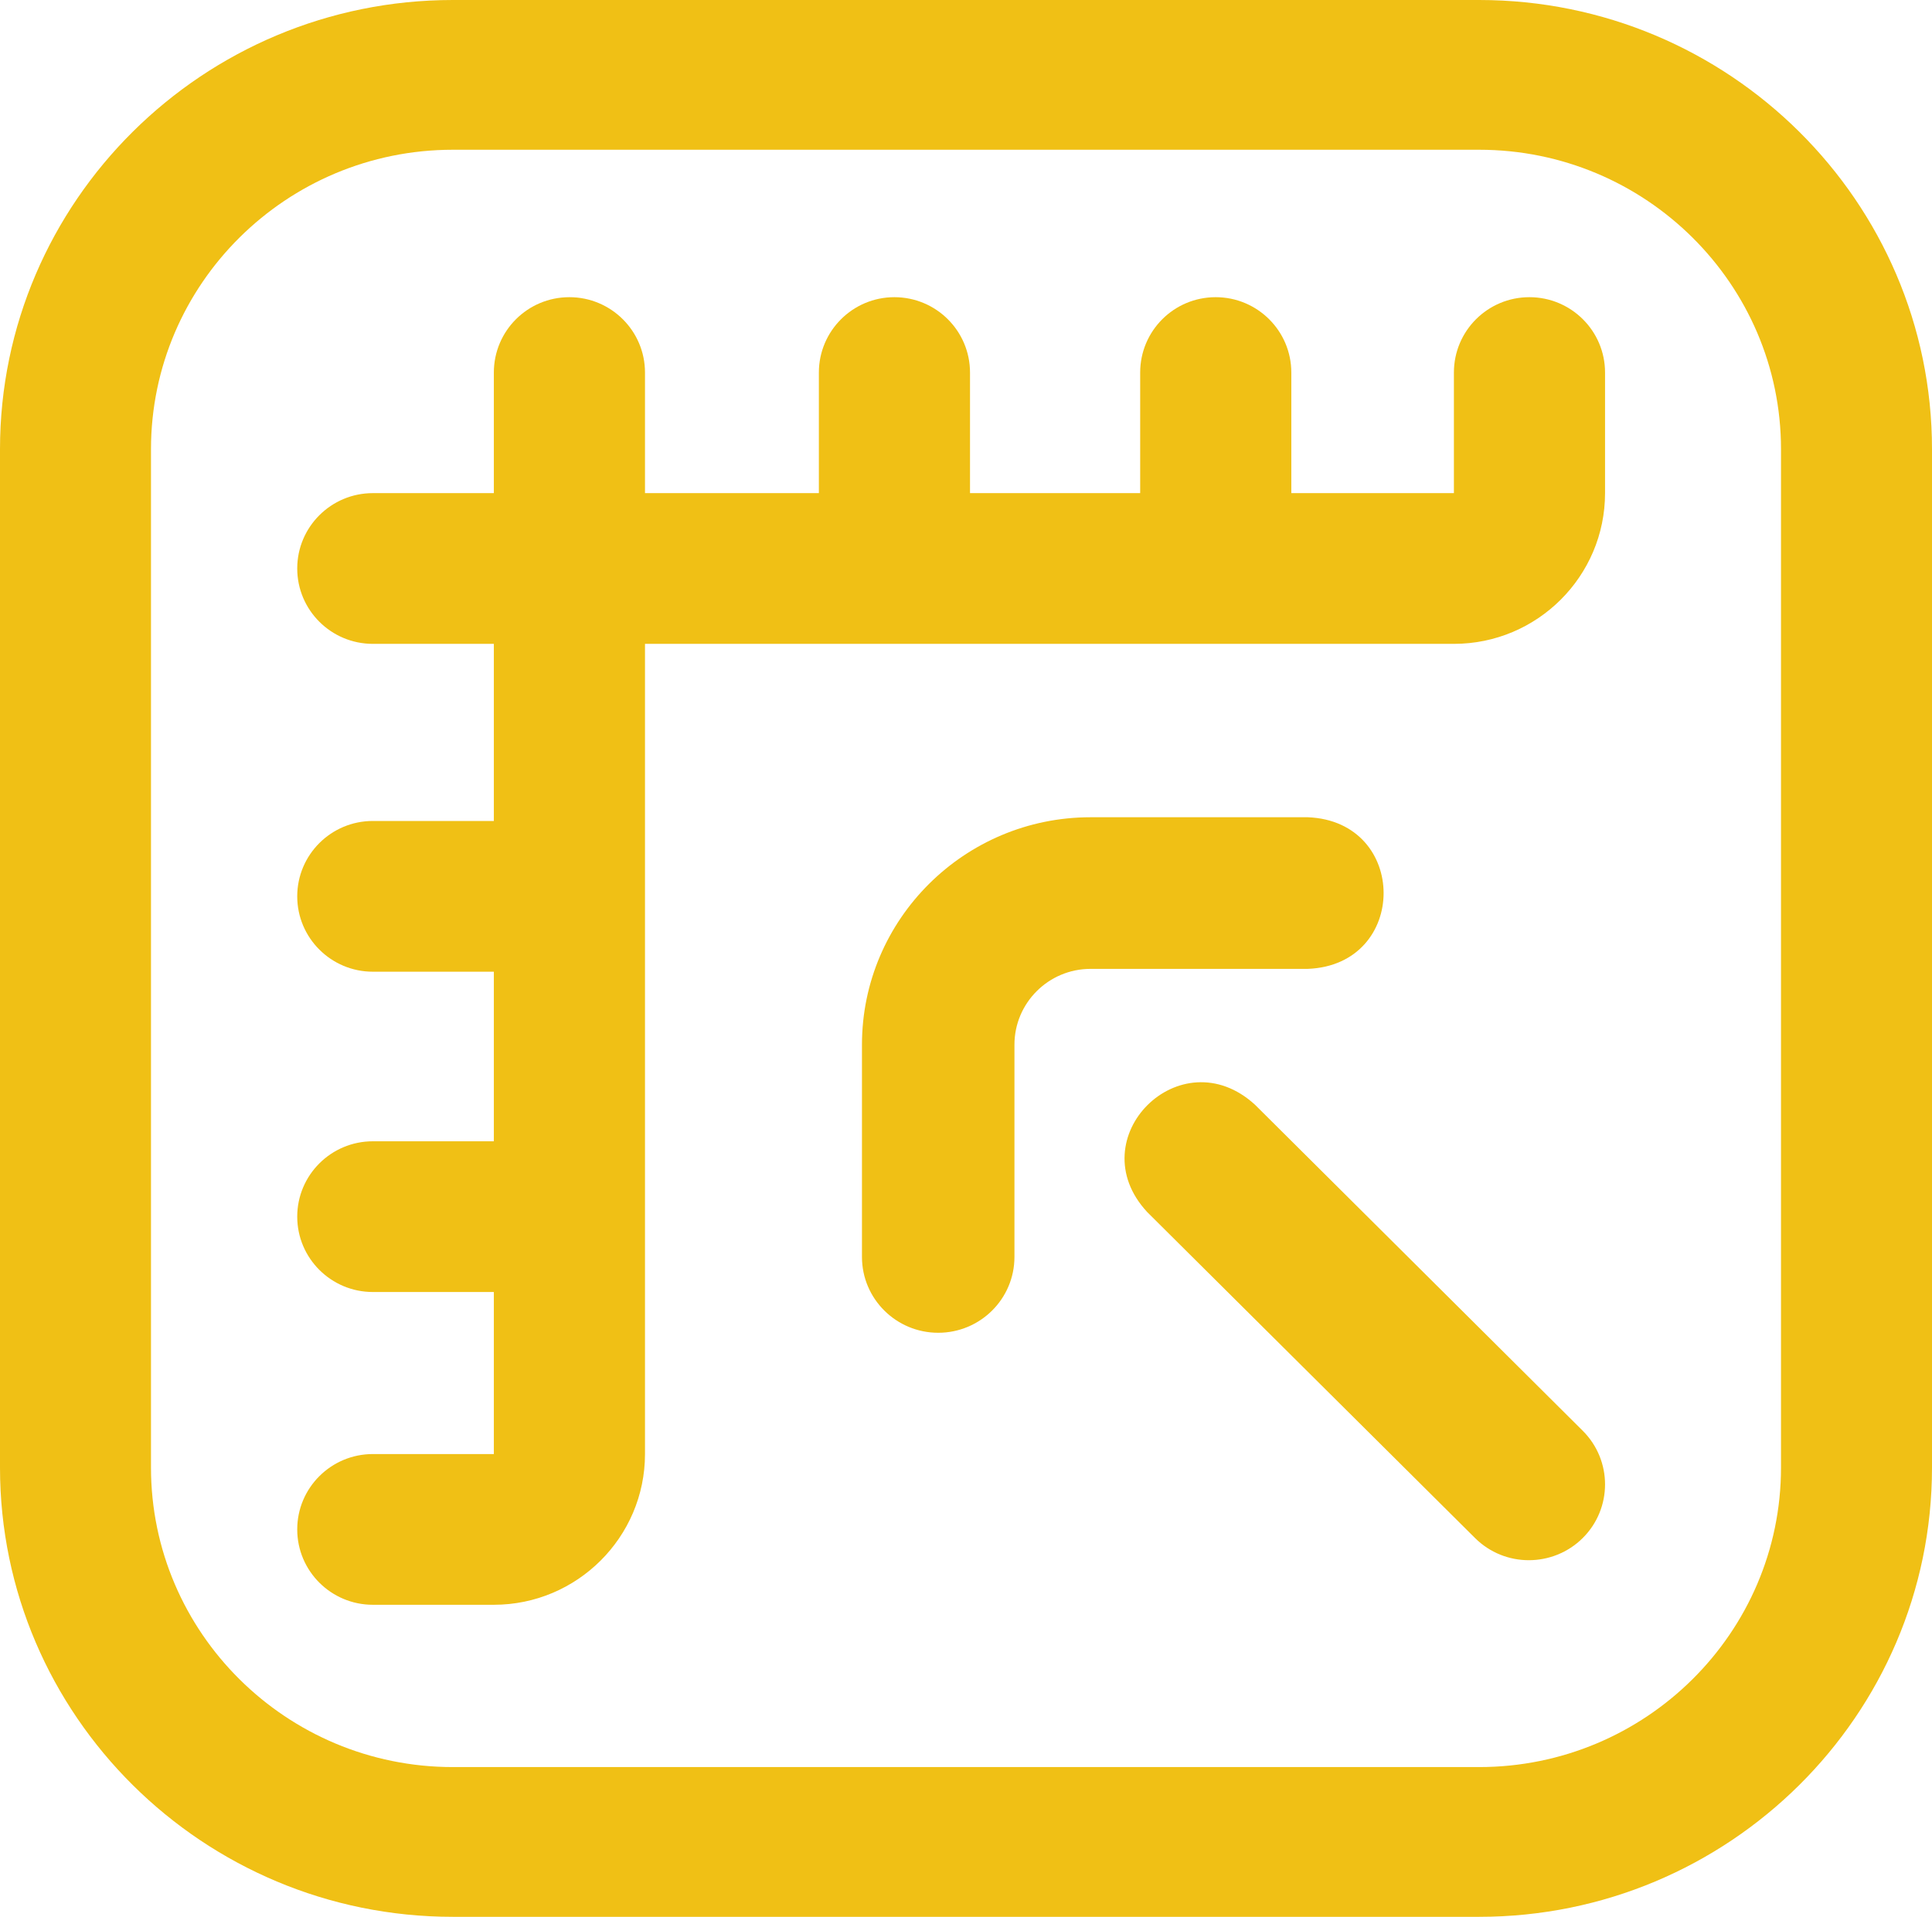
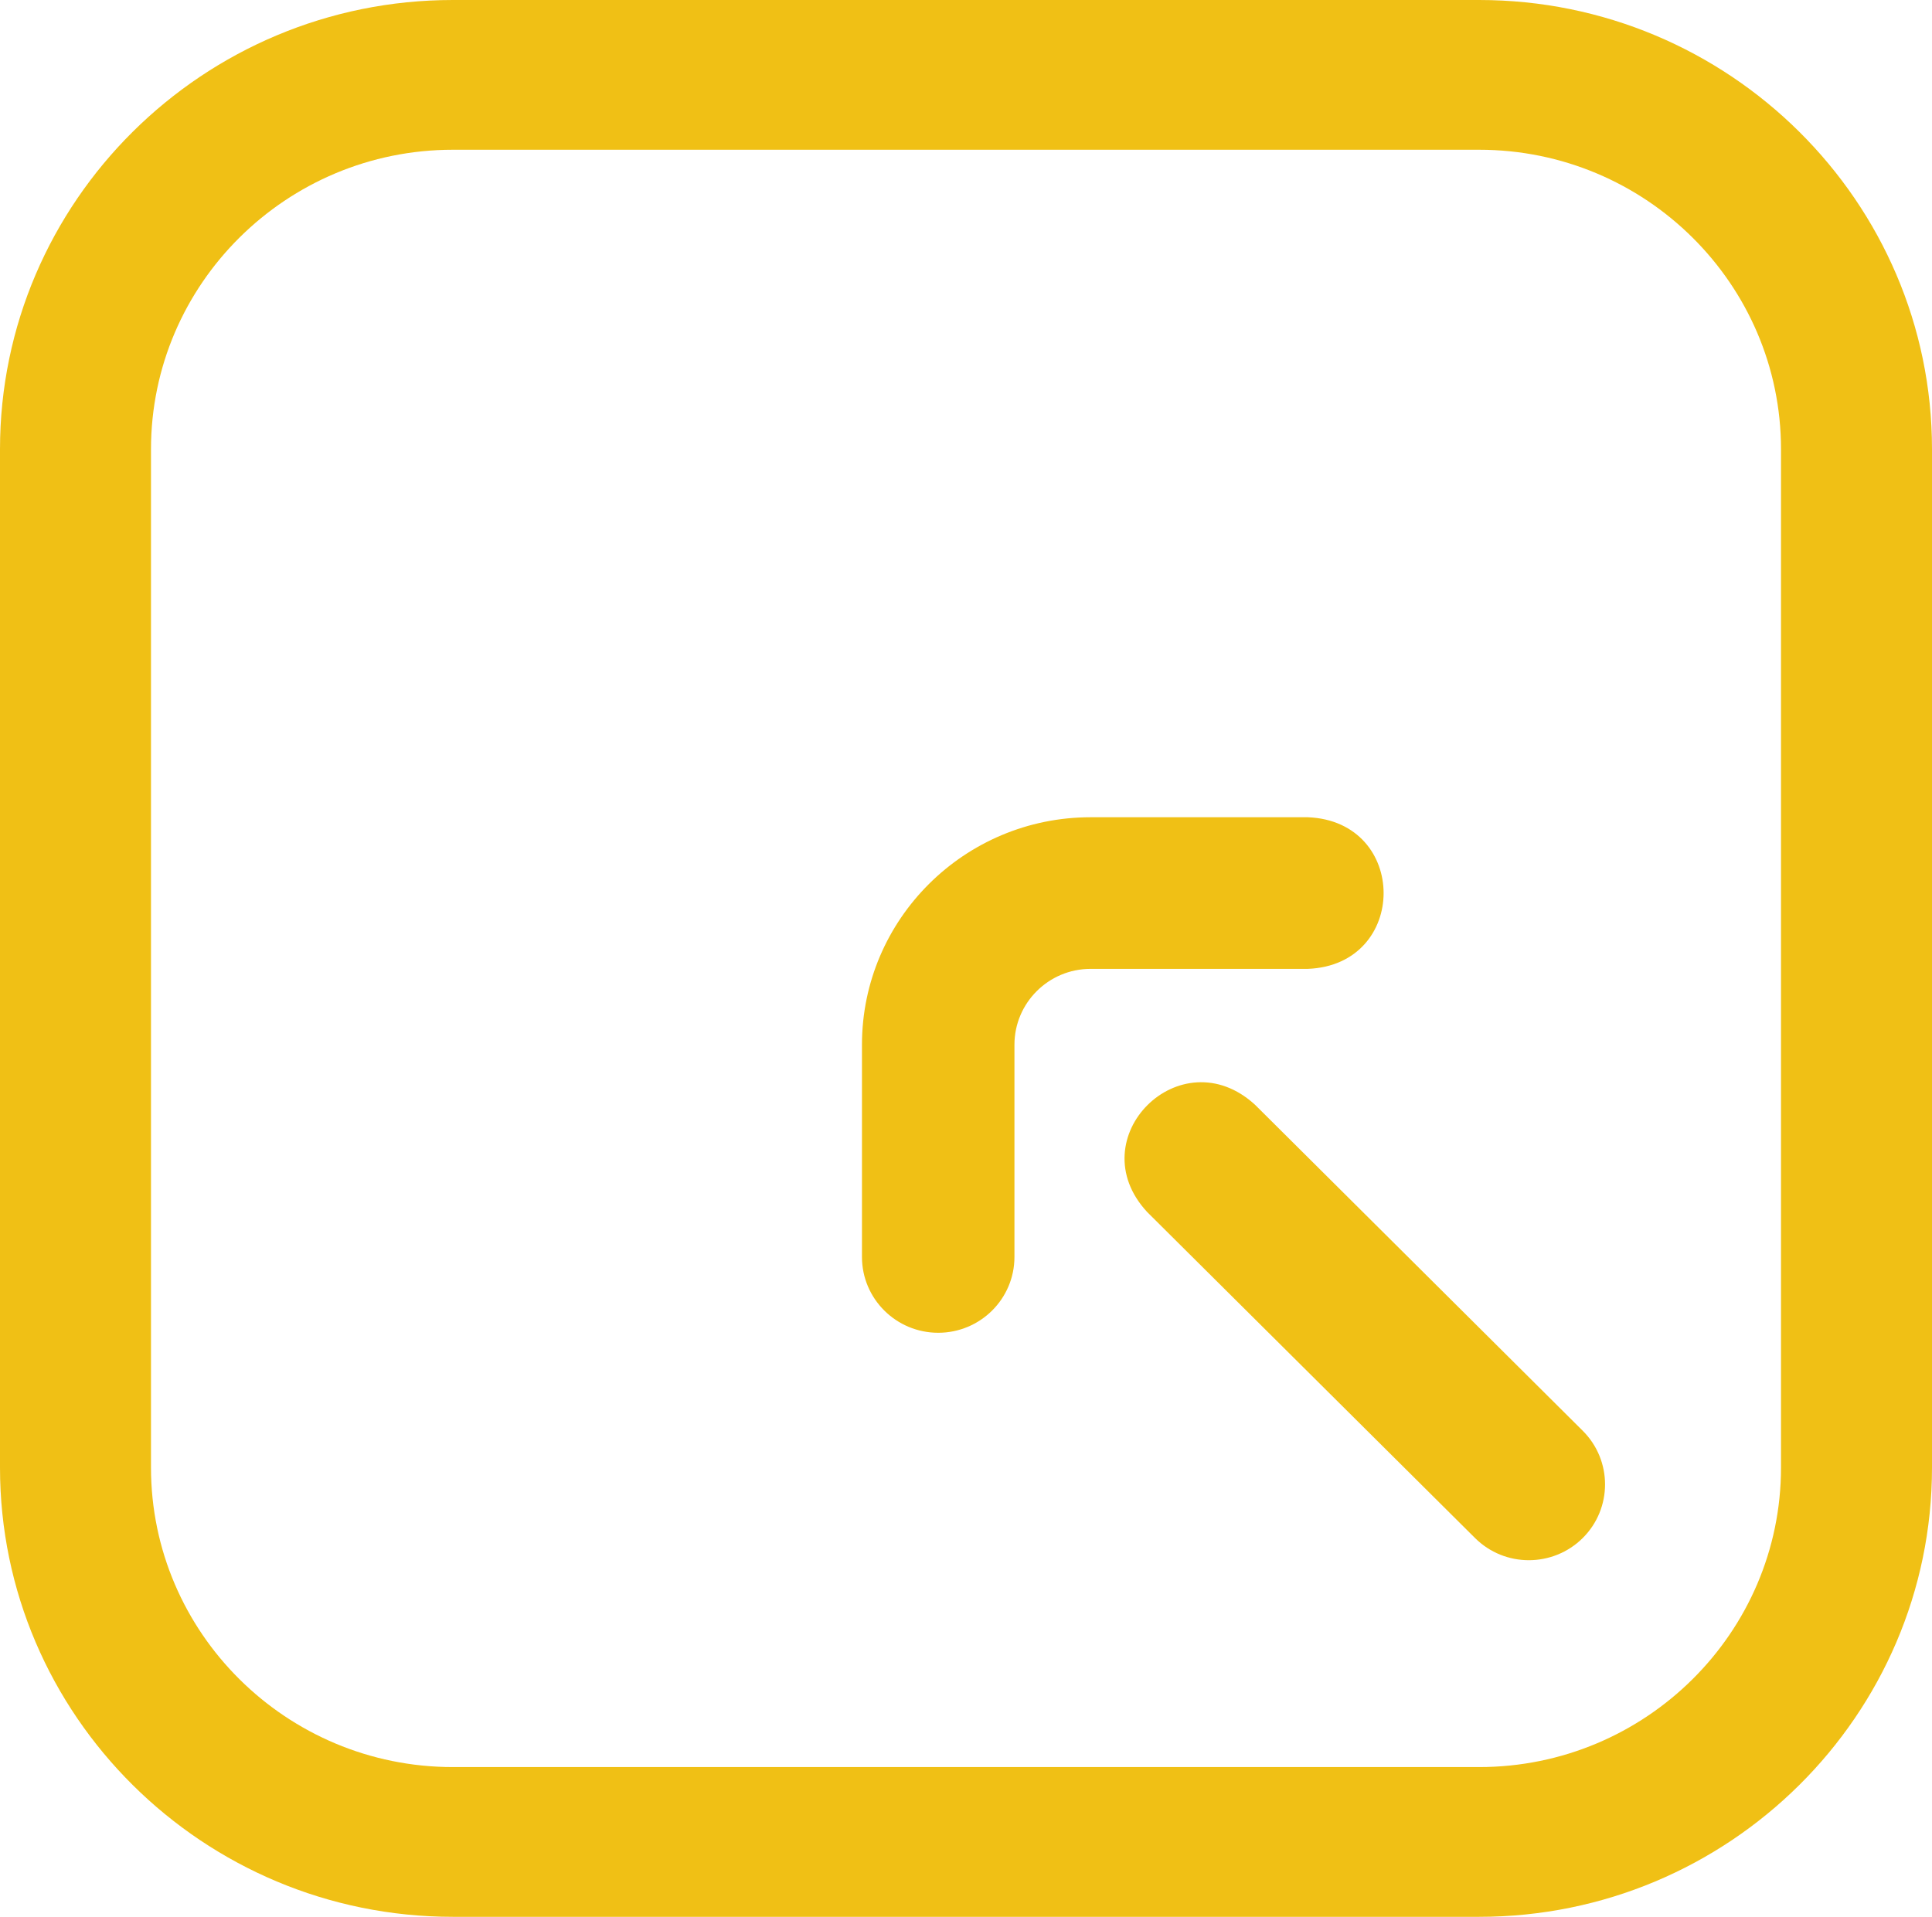
<svg xmlns="http://www.w3.org/2000/svg" width="130" height="129" xml:space="preserve" overflow="hidden">
  <defs>
    <clipPath id="clip0">
      <rect x="2274" y="845" width="130" height="129" />
    </clipPath>
  </defs>
  <g clip-path="url(#clip0)" transform="translate(-2274 -845)">
    <path d="M2373.53 974 2304.47 974C2287.67 974 2274 960.437 2274 943.766L2274 875.234C2274 858.563 2287.67 845 2304.47 845L2373.53 845C2390.33 845 2404 858.563 2404 875.234L2404 943.766C2404 960.437 2390.33 974 2373.53 974ZM2304.47 855.078C2293.27 855.078 2284.16 864.12 2284.16 875.234L2284.16 943.766C2284.16 954.88 2293.27 963.922 2304.47 963.922L2373.53 963.922C2384.73 963.922 2393.84 954.88 2393.84 943.766L2393.84 875.234C2393.84 864.12 2384.73 855.078 2373.53 855.078L2304.47 855.078Z" fill="#F0C015" fill-rule="evenodd" />
-     <path d="M2376.91 865C2374.1 865 2371.83 867.271 2371.83 870.072L2371.83 878.187 2360.89 878.187 2360.89 870.072C2360.89 867.271 2358.61 865 2355.8 865 2352.99 865 2350.72 867.271 2350.72 870.072L2350.72 878.187 2339.27 878.187 2339.27 870.072C2339.27 867.271 2336.99 865 2334.18 865 2331.38 865 2329.1 867.271 2329.1 870.072L2329.1 878.187 2317.4 878.187 2317.4 870.072C2317.4 867.271 2315.12 865 2312.31 865 2309.5 865 2307.23 867.271 2307.23 870.072L2307.23 878.187 2299.09 878.187C2296.28 878.187 2294 880.458 2294 883.259 2294 886.061 2296.28 888.331 2299.09 888.331L2307.23 888.331 2307.23 900.25 2299.09 900.25C2296.28 900.25 2294 902.521 2294 905.323 2294 908.124 2296.28 910.395 2299.09 910.395L2307.23 910.395 2307.23 921.807 2299.09 921.807C2296.28 921.807 2294 924.078 2294 926.879 2294 929.68 2296.28 931.951 2299.09 931.951L2307.23 931.951 2307.23 942.856 2299.09 942.856C2296.28 942.856 2294 945.127 2294 947.928 2294 950.729 2296.28 953 2299.09 953L2307.23 953C2312.83 953 2317.4 948.449 2317.4 942.856L2317.4 888.331 2371.83 888.331C2377.44 888.331 2382 883.781 2382 878.187L2382 870.072C2382 867.271 2379.72 865 2376.91 865Z" fill="#F0C015" fill-rule="evenodd" />
    <path d="M2337.13 934.694C2334.3 934.694 2332 932.41 2332 929.592L2332 915.306C2332 906.866 2338.9 900 2347.38 900L2362 900C2368.8 900.269 2368.8 909.937 2362 910.204L2347.38 910.204C2344.56 910.204 2342.26 912.493 2342.26 915.306L2342.26 929.592C2342.26 932.41 2339.96 934.694 2337.13 934.694ZM2380.5 948.506C2382.5 946.514 2382.5 943.283 2380.5 941.29L2358.45 919.351C2353.44 914.755 2346.58 921.595 2351.19 926.567L2373.25 948.506C2374.25 949.502 2375.56 950 2376.87 950 2378.18 950 2379.5 949.502 2380.5 948.506Z" fill="#F0C015" fill-rule="evenodd" />
  </g>
</svg>